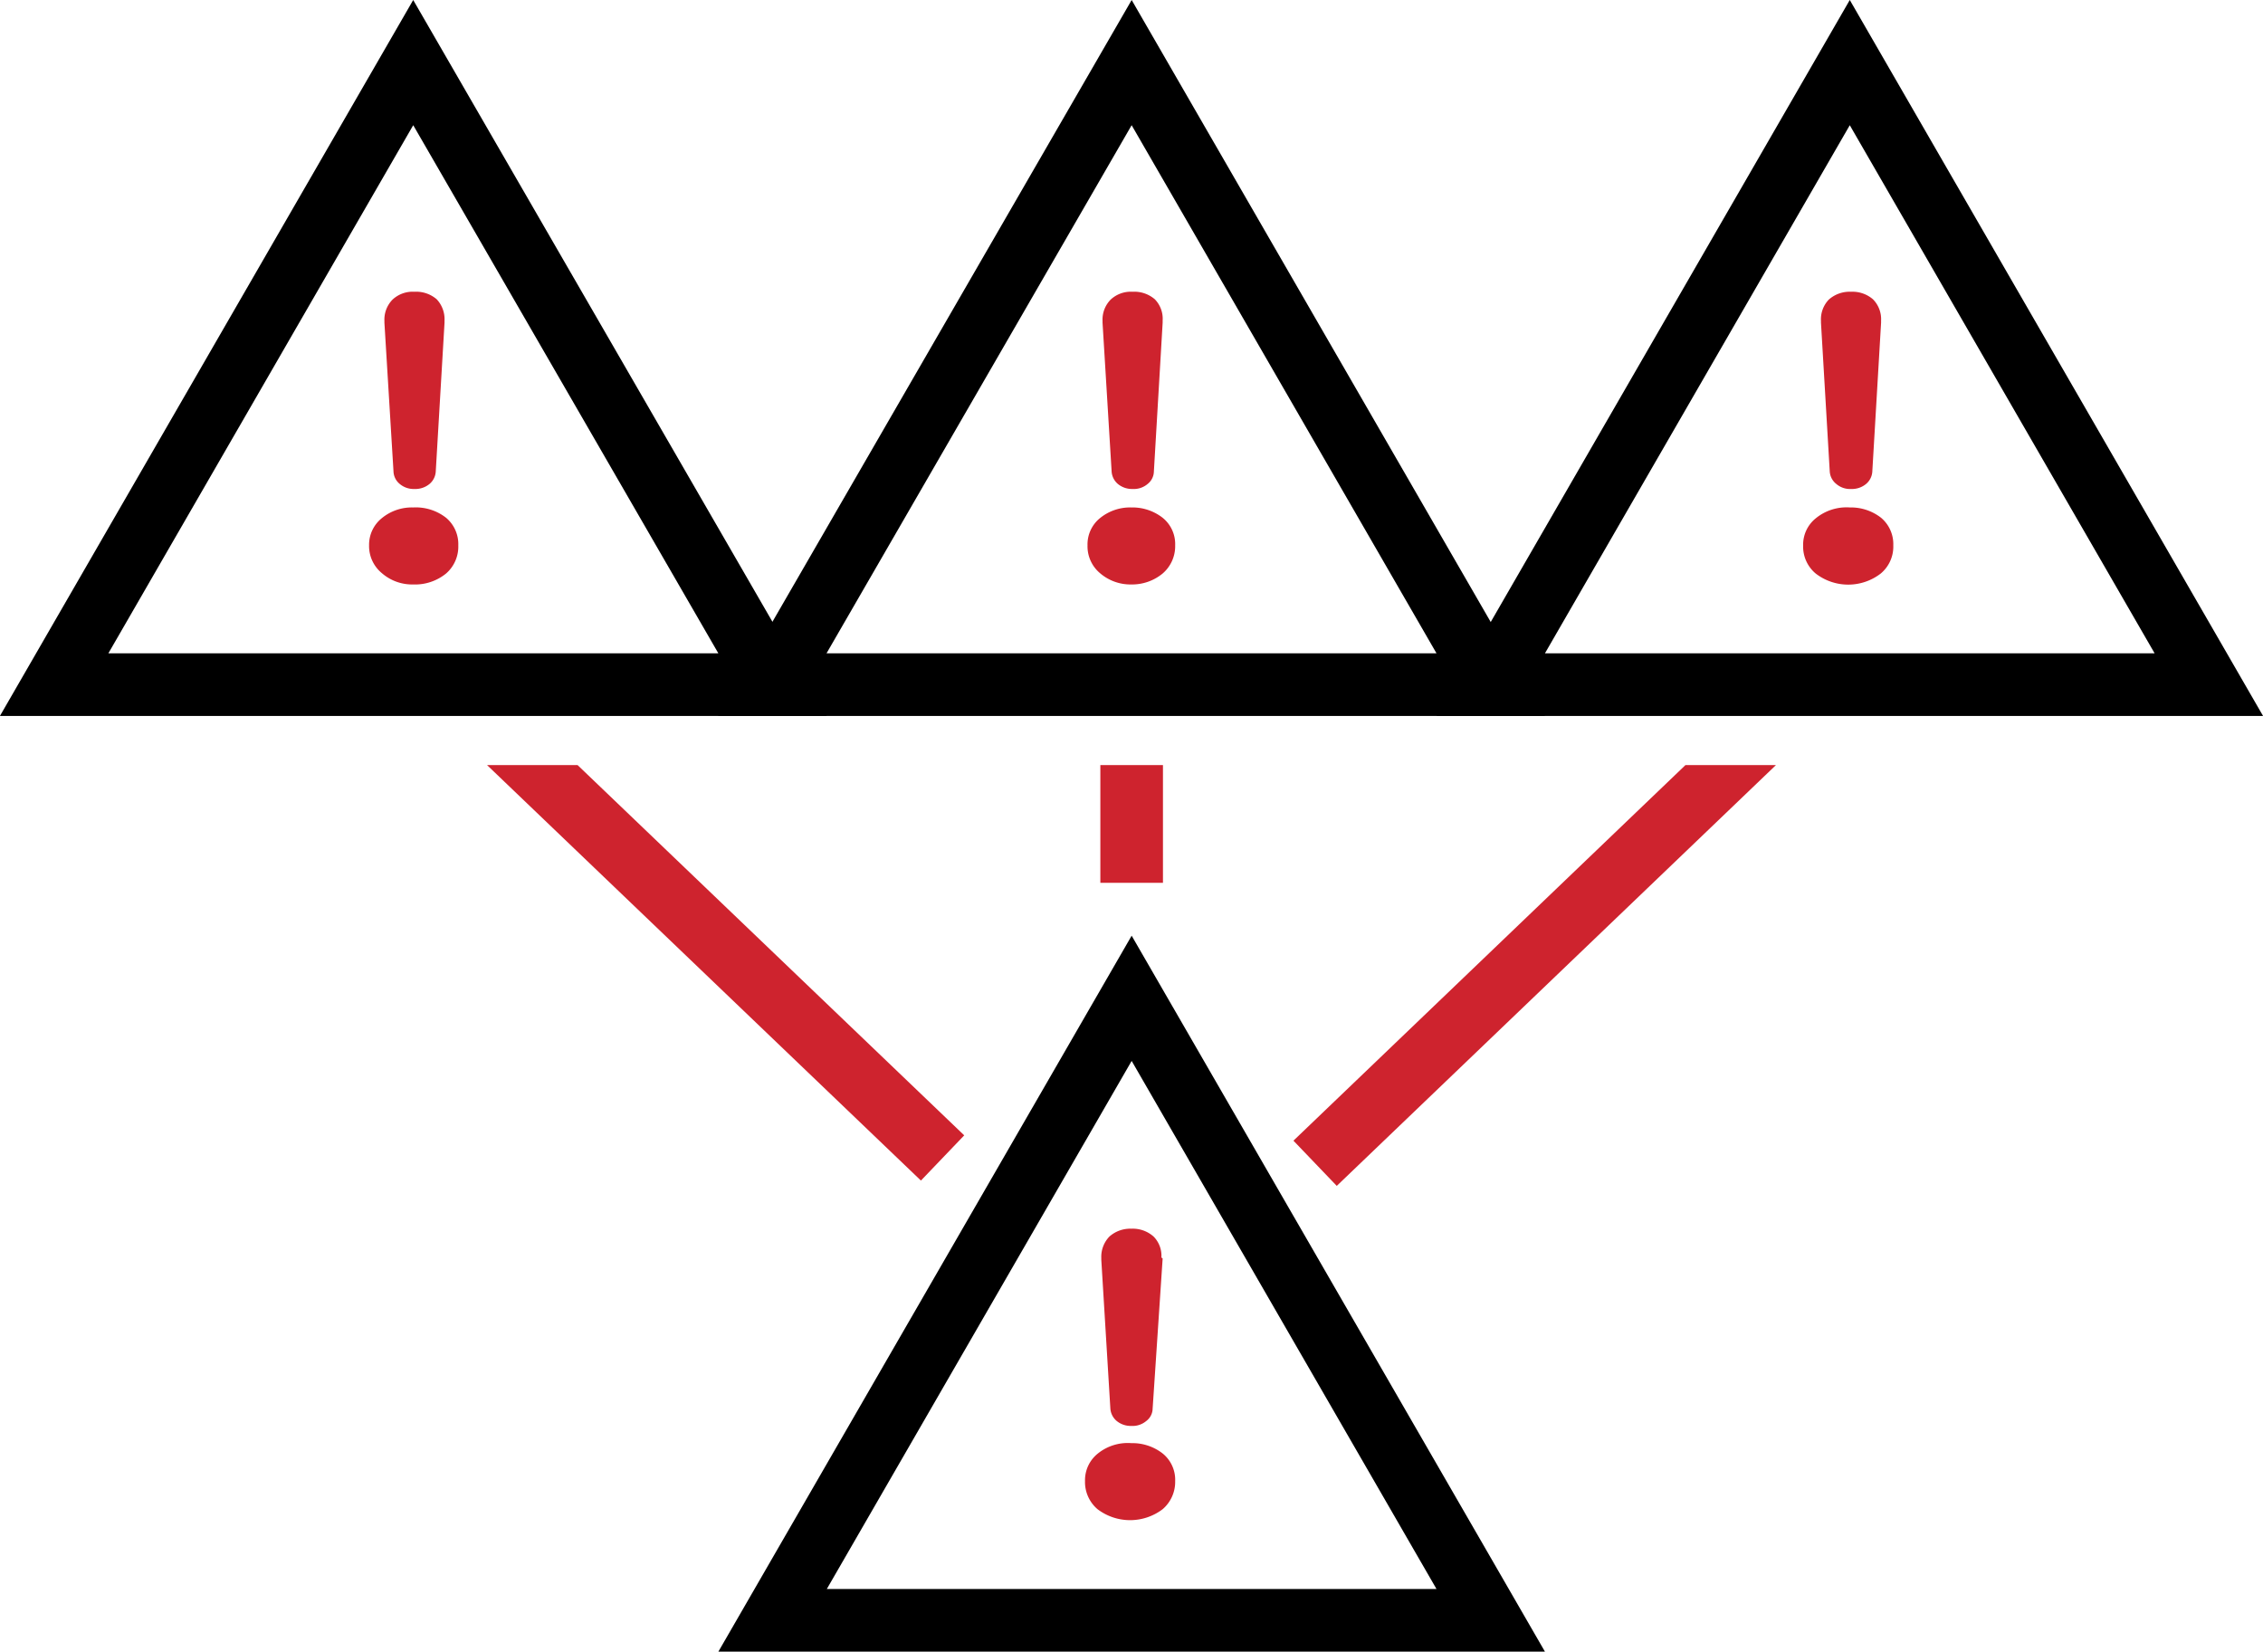
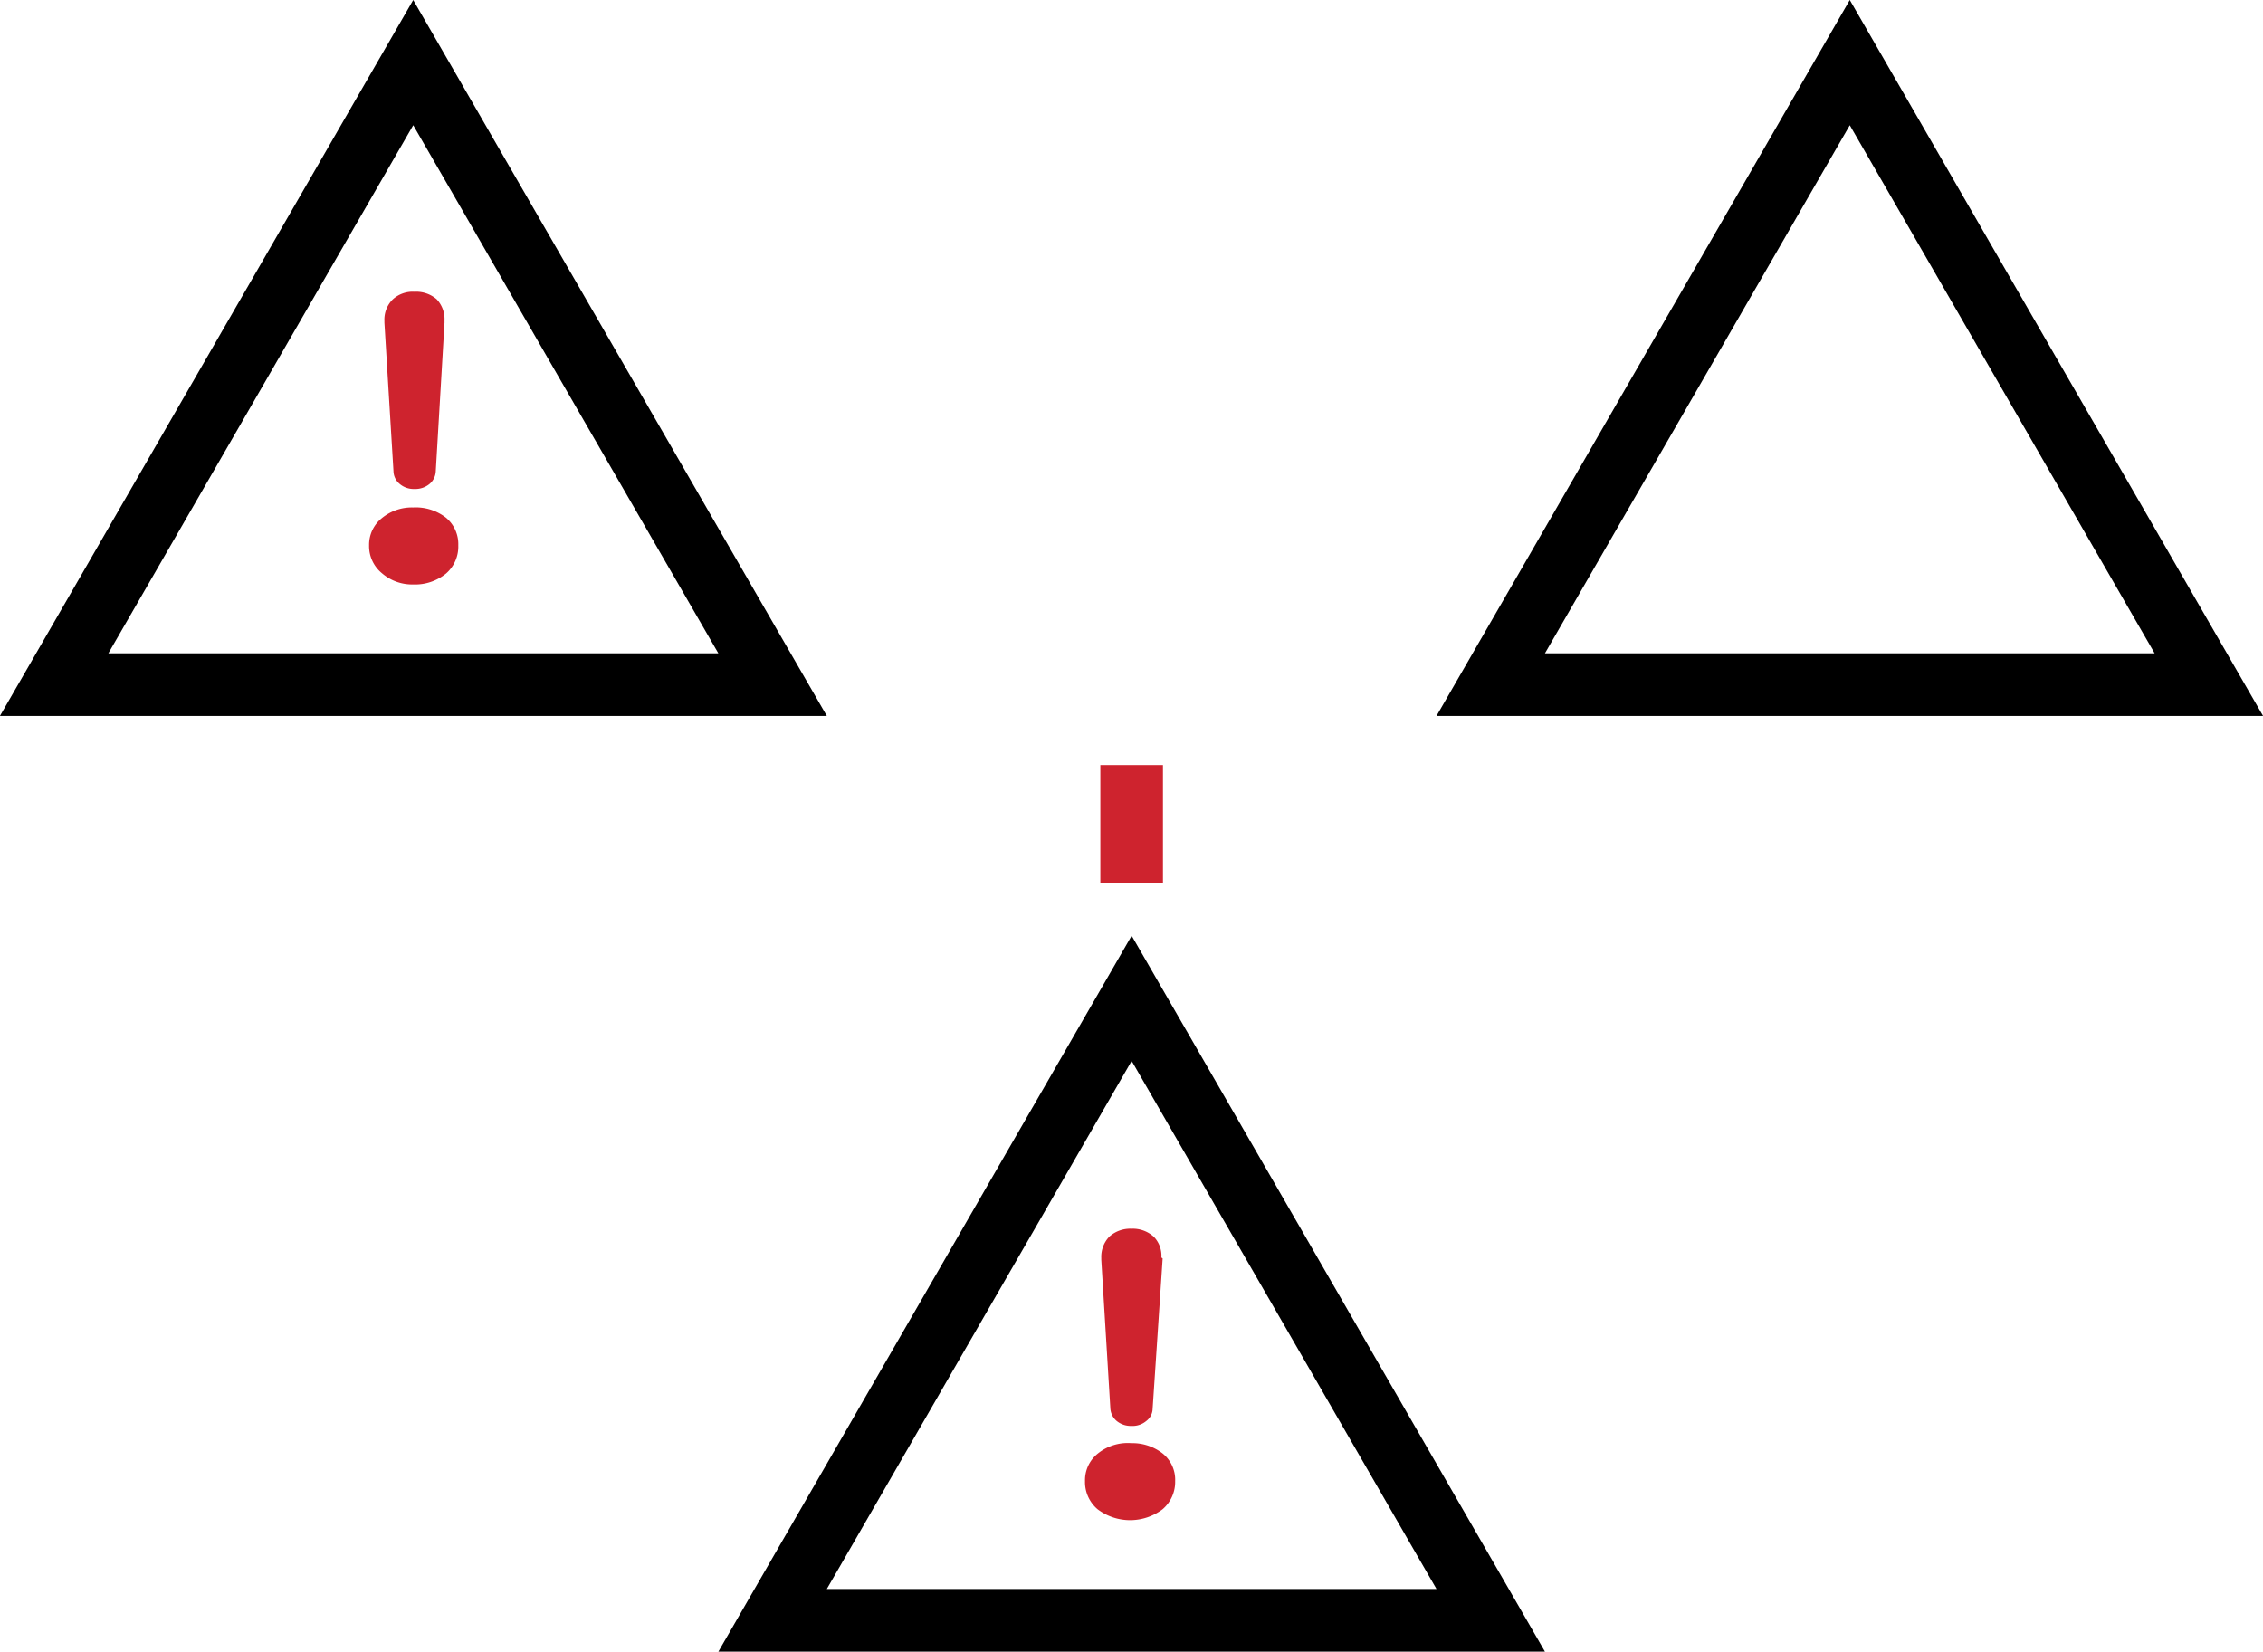
<svg xmlns="http://www.w3.org/2000/svg" viewBox="0 0 72.29 52.76">
  <defs>
    <style>.cls-1,.cls-3,.cls-5{fill:none;}.cls-2{fill:#ce232e;}.cls-3{stroke:#000;}.cls-3,.cls-5{stroke-miterlimit:10;stroke-width:2px;}.cls-4{clip-path:url(#clip-path);}.cls-5{stroke:#ce232e;}</style>
    <clipPath id="clip-path">
      <rect class="cls-1" x="14.8" y="24.44" width="42.68" height="14.58" />
    </clipPath>
  </defs>
  <title>Asset 14</title>
  <g id="Layer_2" data-name="Layer 2">
    <g id="icons">
      <path class="cls-2" d="M13.2,16.21a1.57,1.57,0,0,1,1.05.33,1.1,1.1,0,0,1,.39.88,1.14,1.14,0,0,1-.39.9,1.57,1.57,0,0,1-1.05.35,1.47,1.47,0,0,1-1-.36,1.12,1.12,0,0,1-.41-.89,1.09,1.09,0,0,1,.41-.87A1.51,1.51,0,0,1,13.2,16.21Zm1-5.9-.28,4.75a.56.56,0,0,1-.2.4.71.71,0,0,1-.48.16.69.69,0,0,1-.47-.16.54.54,0,0,1-.2-.4l-.29-4.75v-.06a.91.91,0,0,1,.26-.68.94.94,0,0,1,.7-.25,1,1,0,0,1,.71.24.93.93,0,0,1,.25.68Z" />
      <polygon class="cls-3" points="13.2 2 1.73 21.87 24.68 21.87 13.2 2" />
-       <path class="cls-2" d="M36.14,16.21a1.57,1.57,0,0,1,1,.33,1.08,1.08,0,0,1,.4.88,1.15,1.15,0,0,1-.4.9,1.53,1.53,0,0,1-1,.35,1.49,1.49,0,0,1-1-.36,1.12,1.12,0,0,1-.4-.89,1.08,1.08,0,0,1,.4-.87A1.52,1.52,0,0,1,36.14,16.21Zm1-5.9-.28,4.75a.52.52,0,0,1-.2.4.68.68,0,0,1-.48.16.71.71,0,0,1-.47-.16.57.57,0,0,1-.2-.4l-.29-4.75v-.06a.91.91,0,0,1,.26-.68.94.94,0,0,1,.7-.25,1,1,0,0,1,.71.24.89.89,0,0,1,.25.68Z" />
-       <polygon class="cls-3" points="36.15 2 24.67 21.87 47.62 21.87 36.15 2" />
-       <path class="cls-2" d="M59.09,16.21a1.57,1.57,0,0,1,1,.33,1.1,1.1,0,0,1,.39.88,1.12,1.12,0,0,1-.4.9,1.7,1.7,0,0,1-2.08,0,1.12,1.12,0,0,1-.4-.89,1.08,1.08,0,0,1,.4-.87A1.55,1.55,0,0,1,59.09,16.21Zm1-5.9-.28,4.75a.56.56,0,0,1-.2.4.71.71,0,0,1-.48.16.67.67,0,0,1-.47-.16.55.55,0,0,1-.21-.4l-.28-4.75v-.06a.91.91,0,0,1,.25-.68,1,1,0,0,1,.71-.25,1,1,0,0,1,.7.24.9.9,0,0,1,.26.68Z" />
      <polygon class="cls-3" points="59.09 2 47.62 21.87 70.56 21.87 59.09 2" />
      <path class="cls-2" d="M36.14,46.1a1.57,1.57,0,0,1,1,.33,1.08,1.08,0,0,1,.4.88,1.15,1.15,0,0,1-.4.9,1.72,1.72,0,0,1-2.08,0,1.14,1.14,0,0,1-.4-.9,1.09,1.09,0,0,1,.4-.87A1.52,1.52,0,0,1,36.14,46.1Zm1-5.9L36.82,45a.5.5,0,0,1-.2.39.68.68,0,0,1-.48.16.71.71,0,0,1-.47-.16.57.57,0,0,1-.2-.39l-.29-4.76v-.06a.93.93,0,0,1,.26-.68,1,1,0,0,1,.7-.25,1,1,0,0,1,.71.25.87.87,0,0,1,.25.67Z" />
      <polygon class="cls-3" points="36.15 31.89 24.68 51.76 47.62 51.76 36.15 31.89" />
      <g class="cls-4">
-         <line class="cls-5" x1="16.19" y1="23.66" x2="30.11" y2="36.99" />
-         <line class="cls-5" x1="56.1" y1="23.66" x2="42.01" y2="37.16" />
        <line class="cls-5" x1="36.15" y1="22.84" x2="36.15" y2="28.2" />
      </g>
    </g>
  </g>
</svg>